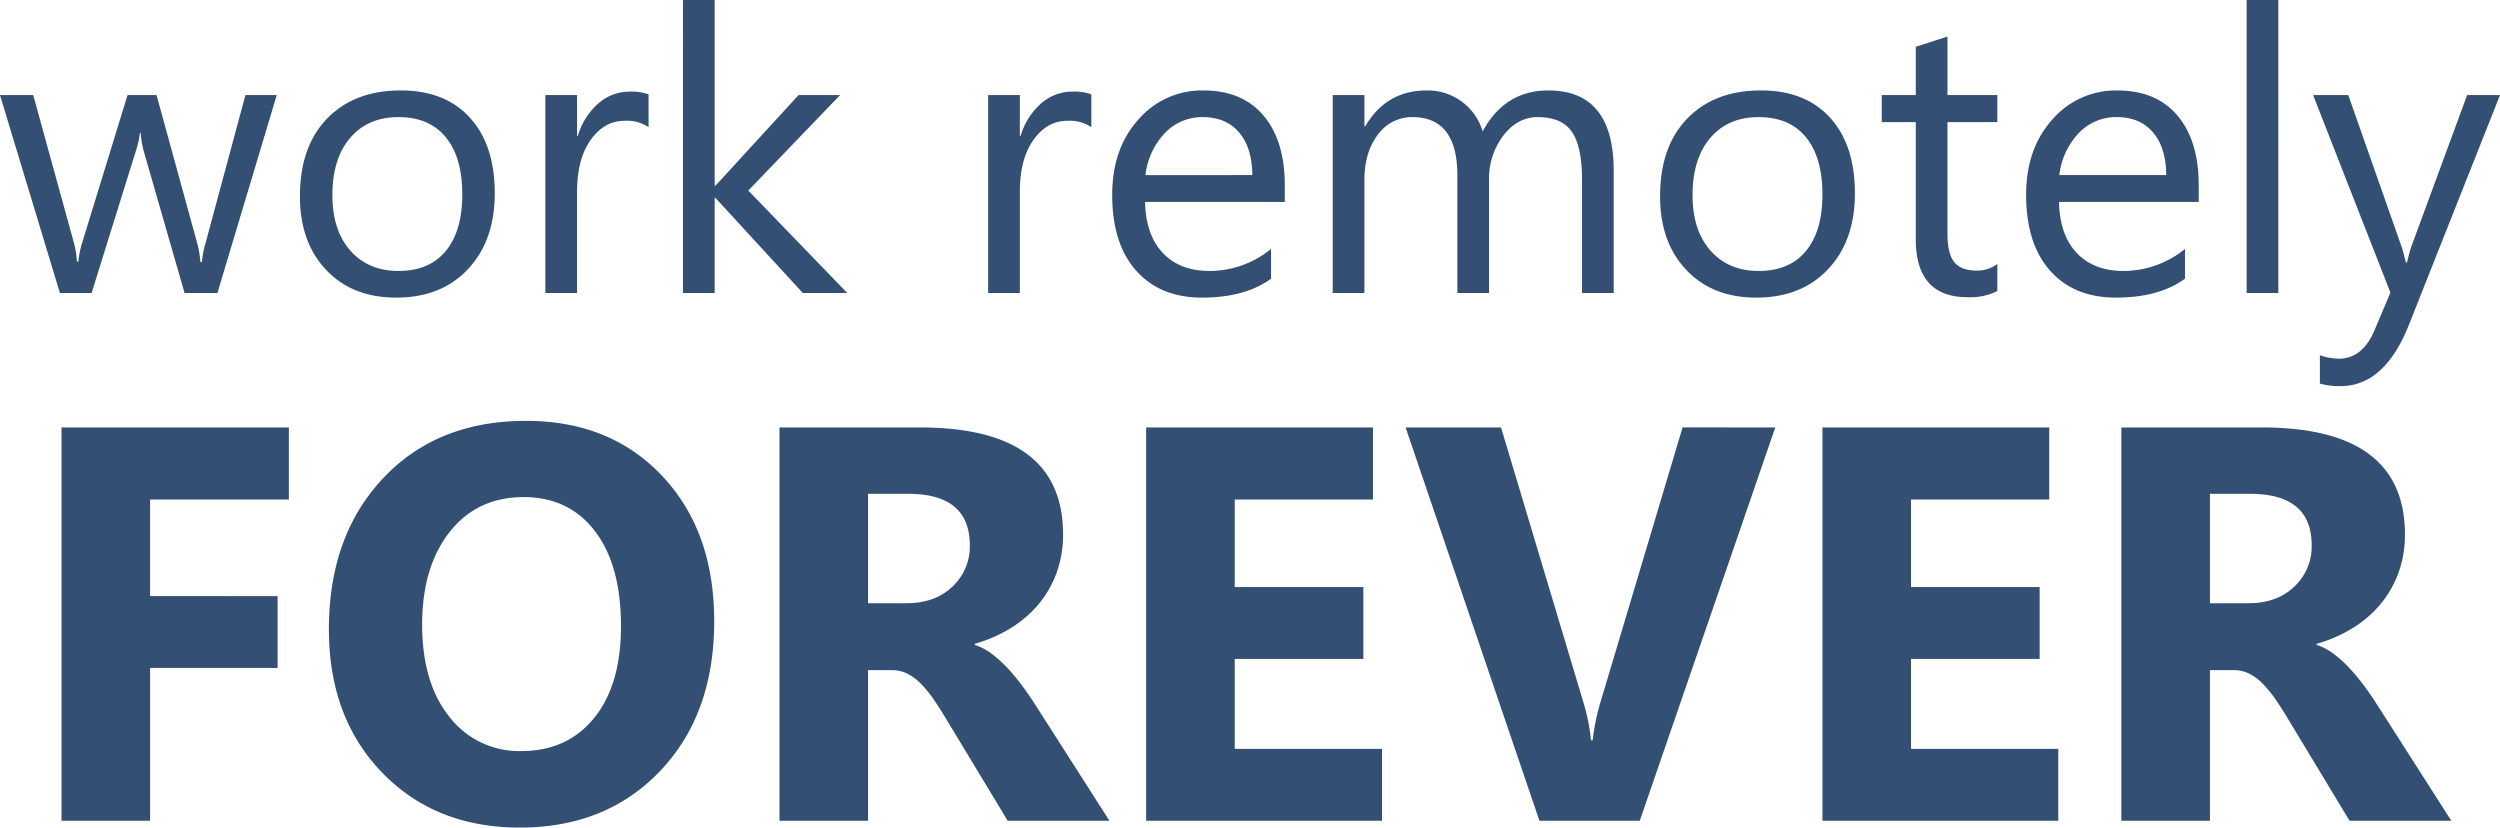
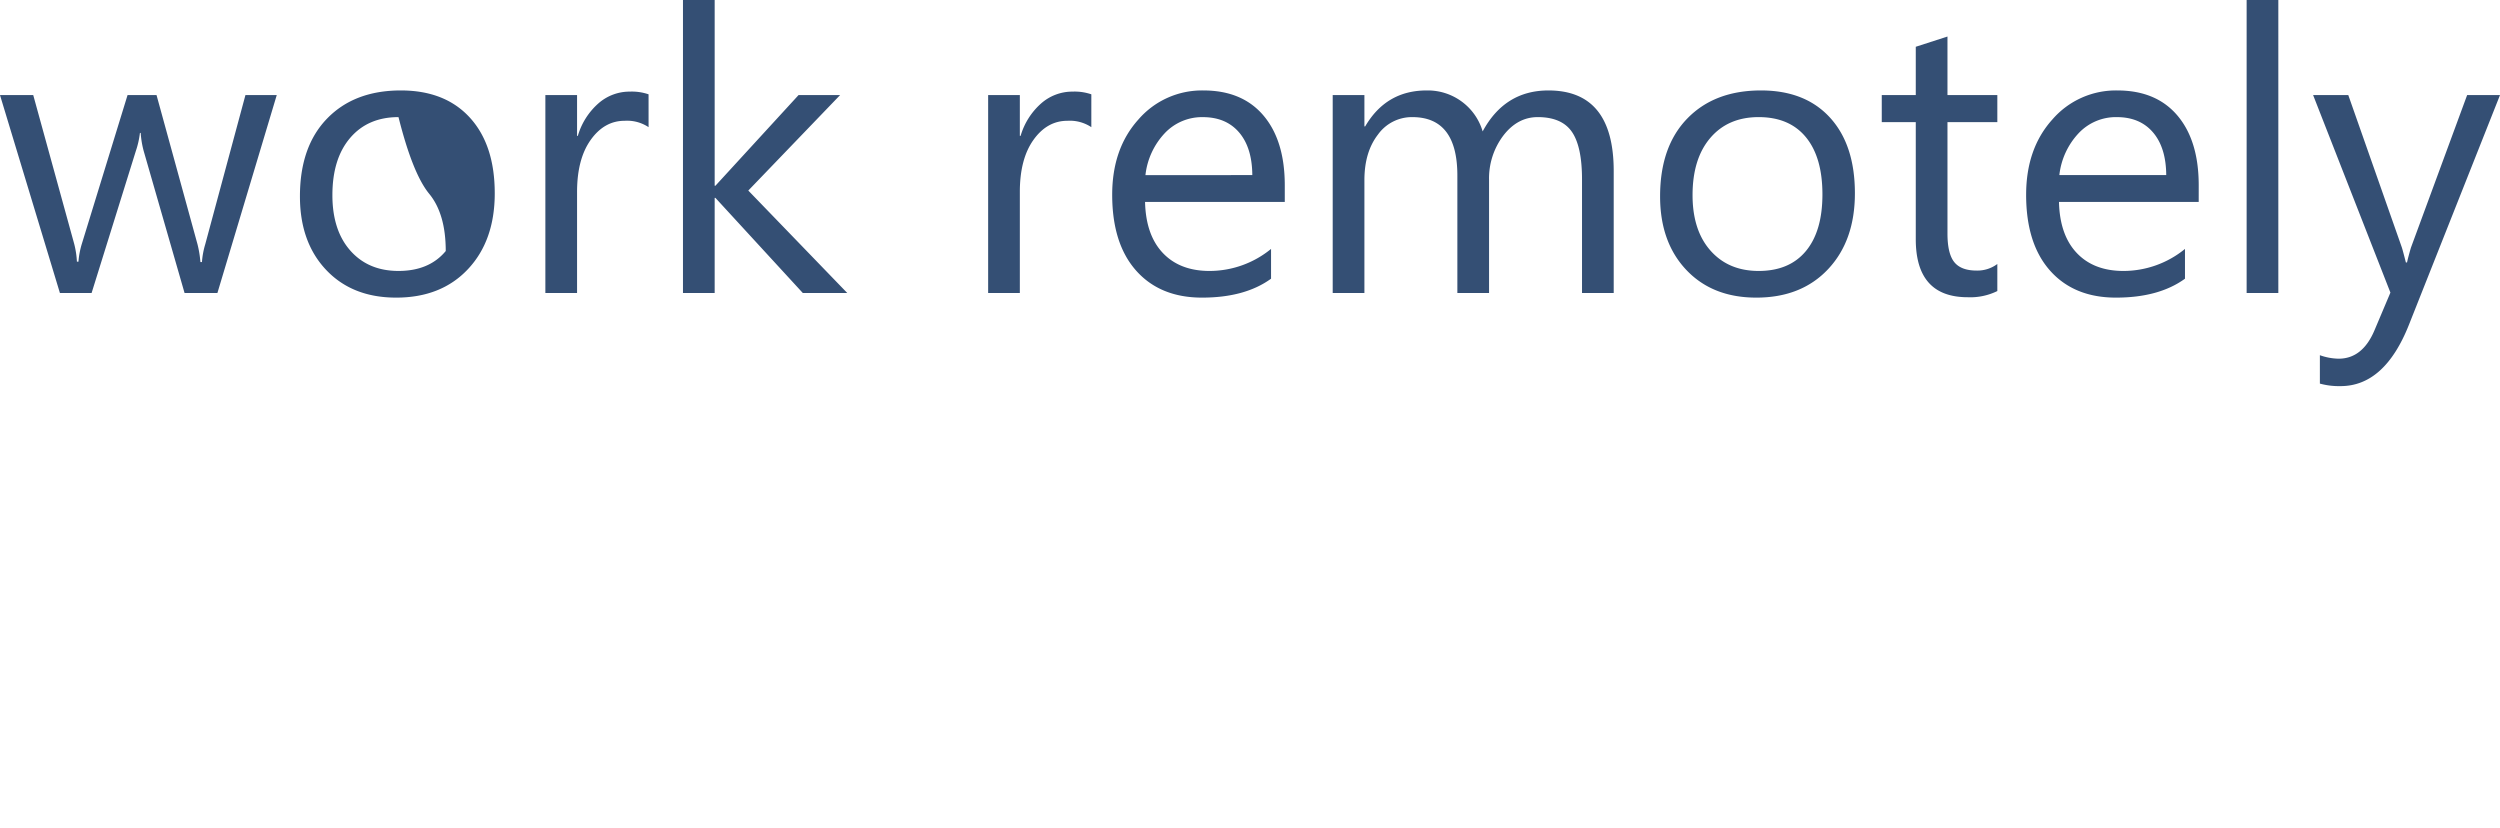
<svg xmlns="http://www.w3.org/2000/svg" width="663.223" height="219.543" viewBox="0 0 663.223 219.543">
  <g id="Group_13" data-name="Group 13" transform="translate(-0.748 -35.275)">
    <g id="Group_11" data-name="Group 11">
-       <path id="Path_27" data-name="Path 27" d="M-257.834-52.5-273.574,0h-8.716l-10.818-37.581a24.49,24.49,0,0,1-.82-4.871h-.205a22.991,22.991,0,0,1-1.077,4.768L-306.951,0h-8.408l-15.894-52.5h8.818l10.869,39.478a23.781,23.781,0,0,1,.718,4.717h.41a22.062,22.062,0,0,1,.923-4.819l12.1-39.375h7.69l10.869,39.58a28.258,28.258,0,0,1,.769,4.717h.41a21.817,21.817,0,0,1,.872-4.717L-266.14-52.5ZM-226.15,1.23q-11.638,0-18.585-7.357t-6.947-19.508q0-13.228,7.229-20.662t19.534-7.434q11.741,0,18.329,7.229T-200-26.455q0,12.561-7.1,20.123T-226.15,1.23Zm.615-47.886q-8.1,0-12.817,5.511t-4.717,15.2q0,9.331,4.768,14.714t12.766,5.383q8.152,0,12.535-5.281t4.384-15.022q0-9.844-4.384-15.176T-225.535-46.655Zm66.343,2.666a10.282,10.282,0,0,0-6.357-1.692q-5.383,0-9,5.076t-3.615,13.843V0h-8.408V-52.5h8.408v10.818h.205a18.332,18.332,0,0,1,5.486-8.639,12.509,12.509,0,0,1,8.254-3.1,13.727,13.727,0,0,1,5.024.718ZM-106.487,0h-11.792l-23.174-25.225h-.205V0h-8.408V-77.725h8.408v49.27h.205L-119.407-52.5h11.023l-24.353,25.327Zm64.753-43.989a10.282,10.282,0,0,0-6.357-1.692q-5.383,0-9,5.076T-60.7-26.763V0h-8.408V-52.5H-60.7v10.818h.205a18.332,18.332,0,0,1,5.486-8.639,12.509,12.509,0,0,1,8.254-3.1,13.727,13.727,0,0,1,5.024.718ZM9.587-24.148H-27.48q.205,8.767,4.717,13.535t12.407,4.768a25.8,25.8,0,0,0,16.3-5.845v7.9Q-.974,1.23-12.356,1.23q-11.125,0-17.483-7.152T-36.2-26.045q0-12.253,6.947-19.969A22.275,22.275,0,0,1-12-53.73q10.305,0,15.945,6.665t5.64,18.508ZM.974-31.274Q.923-38.555-2.538-42.6t-9.613-4.05a13.582,13.582,0,0,0-10.1,4.255,19.311,19.311,0,0,0-5.127,11.125ZM96.848,0H88.44V-30.146q0-8.716-2.692-12.612t-9.049-3.9q-5.383,0-9.152,4.922a18.829,18.829,0,0,0-3.768,11.792V0H55.371V-31.172q0-15.483-11.946-15.483a11.066,11.066,0,0,0-9.126,4.64q-3.589,4.64-3.589,12.074V0H22.3V-52.5H30.71v8.306h.205q5.588-9.536,16.3-9.536a15.2,15.2,0,0,1,9.382,3,15.087,15.087,0,0,1,5.486,7.87Q67.932-53.73,79.519-53.73q17.329,0,17.329,21.379Zm37.837,1.23q-11.638,0-18.585-7.357t-6.947-19.508q0-13.228,7.229-20.662t19.534-7.434q11.741,0,18.329,7.229t6.588,20.046q0,12.561-7.1,20.123T134.685,1.23Zm.615-47.886q-8.1,0-12.817,5.511t-4.717,15.2q0,9.331,4.768,14.714T135.3-5.845q8.152,0,12.535-5.281t4.384-15.022q0-9.844-4.384-15.176T135.3-46.655ZM198.618-.513a16.211,16.211,0,0,1-7.844,1.641q-13.792,0-13.792-15.381V-45.322h-9.023V-52.5h9.023V-65.317l8.408-2.717V-52.5h13.228v7.178H185.391V-15.74q0,5.281,1.794,7.537t5.947,2.256a8.84,8.84,0,0,0,5.486-1.743Zm53.423-23.635H214.973q.205,8.767,4.717,13.535T232.1-5.845a25.8,25.8,0,0,0,16.3-5.845v7.9Q241.479,1.23,230.1,1.23q-11.125,0-17.483-7.152t-6.357-20.123q0-12.253,6.947-19.969a22.275,22.275,0,0,1,17.252-7.716q10.305,0,15.945,6.665t5.64,18.508Zm-8.613-7.126q-.051-7.28-3.512-11.331t-9.613-4.05A13.582,13.582,0,0,0,220.2-42.4a19.311,19.311,0,0,0-5.127,11.125ZM273.164,0h-8.408V-77.725h8.408ZM331.97-52.5,307.822,8.408q-6.46,16.3-18.149,16.3a19.238,19.238,0,0,1-5.486-.667V16.509a15.585,15.585,0,0,0,4.973.923q6.357,0,9.536-7.588L302.9-.1,282.393-52.5h9.331l14.2,40.4q.256.769,1.077,4h.308q.256-1.23,1.025-3.9l14.919-40.5Z" transform="translate(332 113)" fill="#344f74" />
+       <path id="Path_27" data-name="Path 27" d="M-257.834-52.5-273.574,0h-8.716l-10.818-37.581a24.49,24.49,0,0,1-.82-4.871h-.205a22.991,22.991,0,0,1-1.077,4.768L-306.951,0h-8.408l-15.894-52.5h8.818l10.869,39.478a23.781,23.781,0,0,1,.718,4.717h.41a22.062,22.062,0,0,1,.923-4.819l12.1-39.375h7.69l10.869,39.58a28.258,28.258,0,0,1,.769,4.717h.41a21.817,21.817,0,0,1,.872-4.717L-266.14-52.5ZM-226.15,1.23q-11.638,0-18.585-7.357t-6.947-19.508q0-13.228,7.229-20.662t19.534-7.434q11.741,0,18.329,7.229T-200-26.455q0,12.561-7.1,20.123T-226.15,1.23Zm.615-47.886q-8.1,0-12.817,5.511t-4.717,15.2q0,9.331,4.768,14.714t12.766,5.383q8.152,0,12.535-5.281q0-9.844-4.384-15.176T-225.535-46.655Zm66.343,2.666a10.282,10.282,0,0,0-6.357-1.692q-5.383,0-9,5.076t-3.615,13.843V0h-8.408V-52.5h8.408v10.818h.205a18.332,18.332,0,0,1,5.486-8.639,12.509,12.509,0,0,1,8.254-3.1,13.727,13.727,0,0,1,5.024.718ZM-106.487,0h-11.792l-23.174-25.225h-.205V0h-8.408V-77.725h8.408v49.27h.205L-119.407-52.5h11.023l-24.353,25.327Zm64.753-43.989a10.282,10.282,0,0,0-6.357-1.692q-5.383,0-9,5.076T-60.7-26.763V0h-8.408V-52.5H-60.7v10.818h.205a18.332,18.332,0,0,1,5.486-8.639,12.509,12.509,0,0,1,8.254-3.1,13.727,13.727,0,0,1,5.024.718ZM9.587-24.148H-27.48q.205,8.767,4.717,13.535t12.407,4.768a25.8,25.8,0,0,0,16.3-5.845v7.9Q-.974,1.23-12.356,1.23q-11.125,0-17.483-7.152T-36.2-26.045q0-12.253,6.947-19.969A22.275,22.275,0,0,1-12-53.73q10.305,0,15.945,6.665t5.64,18.508ZM.974-31.274Q.923-38.555-2.538-42.6t-9.613-4.05a13.582,13.582,0,0,0-10.1,4.255,19.311,19.311,0,0,0-5.127,11.125ZM96.848,0H88.44V-30.146q0-8.716-2.692-12.612t-9.049-3.9q-5.383,0-9.152,4.922a18.829,18.829,0,0,0-3.768,11.792V0H55.371V-31.172q0-15.483-11.946-15.483a11.066,11.066,0,0,0-9.126,4.64q-3.589,4.64-3.589,12.074V0H22.3V-52.5H30.71v8.306h.205q5.588-9.536,16.3-9.536a15.2,15.2,0,0,1,9.382,3,15.087,15.087,0,0,1,5.486,7.87Q67.932-53.73,79.519-53.73q17.329,0,17.329,21.379Zm37.837,1.23q-11.638,0-18.585-7.357t-6.947-19.508q0-13.228,7.229-20.662t19.534-7.434q11.741,0,18.329,7.229t6.588,20.046q0,12.561-7.1,20.123T134.685,1.23Zm.615-47.886q-8.1,0-12.817,5.511t-4.717,15.2q0,9.331,4.768,14.714T135.3-5.845q8.152,0,12.535-5.281t4.384-15.022q0-9.844-4.384-15.176T135.3-46.655ZM198.618-.513a16.211,16.211,0,0,1-7.844,1.641q-13.792,0-13.792-15.381V-45.322h-9.023V-52.5h9.023V-65.317l8.408-2.717V-52.5h13.228v7.178H185.391V-15.74q0,5.281,1.794,7.537t5.947,2.256a8.84,8.84,0,0,0,5.486-1.743Zm53.423-23.635H214.973q.205,8.767,4.717,13.535T232.1-5.845a25.8,25.8,0,0,0,16.3-5.845v7.9Q241.479,1.23,230.1,1.23q-11.125,0-17.483-7.152t-6.357-20.123q0-12.253,6.947-19.969a22.275,22.275,0,0,1,17.252-7.716q10.305,0,15.945,6.665t5.64,18.508Zm-8.613-7.126q-.051-7.28-3.512-11.331t-9.613-4.05A13.582,13.582,0,0,0,220.2-42.4a19.311,19.311,0,0,0-5.127,11.125ZM273.164,0h-8.408V-77.725h8.408ZM331.97-52.5,307.822,8.408q-6.46,16.3-18.149,16.3a19.238,19.238,0,0,1-5.486-.667V16.509a15.585,15.585,0,0,0,4.973.923q6.357,0,9.536-7.588L302.9-.1,282.393-52.5h9.331l14.2,40.4q.256.769,1.077,4h.308q.256-1.23,1.025-3.9l14.919-40.5Z" transform="translate(332 113)" fill="#344f74" />
    </g>
-     <path id="Path_26" data-name="Path 26" d="M-249.619-85.195h-36.813v25.609H-252.6v19.062h-33.831V0h-23.5V-104.329h60.313ZM-188.36,1.819q-22.408,0-36.522-14.587T-239-50.782q0-24.736,14.333-40.015t37.978-15.278q22.335,0,36.122,14.624t13.787,38.56q0,24.591-14.3,39.651T-188.36,1.819Zm1.019-87.668q-12.368,0-19.644,9.276t-7.275,24.554q0,15.5,7.275,24.518a23.311,23.311,0,0,0,19.062,9.021q12.15,0,19.28-8.767t7.13-24.336q0-16.224-6.912-25.246T-187.341-85.85ZM-31.939,0H-58.931L-75.155-26.846Q-76.974-29.9-78.647-32.3a30.315,30.315,0,0,0-3.383-4.111,13.453,13.453,0,0,0-3.565-2.619,9.049,9.049,0,0,0-4.038-.909h-6.33V0h-23.5V-104.329h37.25q37.978,0,37.978,28.374a29.382,29.382,0,0,1-1.673,10.076,27.992,27.992,0,0,1-4.729,8.33,29.977,29.977,0,0,1-7.385,6.4,38.083,38.083,0,0,1-9.64,4.22v.291a14.952,14.952,0,0,1,4.511,2.365,32.3,32.3,0,0,1,4.22,3.82,53.291,53.291,0,0,1,3.892,4.693q1.855,2.51,3.383,4.911ZM-95.962-86.723v29.029h10.186q7.566,0,12.15-4.365a14.568,14.568,0,0,0,4.656-10.986q0-13.678-16.37-13.678ZM40.378,0H-22.19V-104.329H37.978v19.134H1.31v23.208H35.431v19.062H1.31v23.863H40.378ZM144.708-104.329,108.767,0H82.139l-35.5-104.329H71.954L93.707-31.721a52,52,0,0,1,2.11,10.4h.437a58.8,58.8,0,0,1,2.255-10.695l21.608-72.317ZM219.79,0H157.221V-104.329h60.167v19.134H180.721v23.208h34.122v19.062H180.721v23.863H219.79ZM324.046,0H297.054L280.83-26.846q-1.819-3.056-3.492-5.457a30.316,30.316,0,0,0-3.383-4.111,13.453,13.453,0,0,0-3.565-2.619,9.049,9.049,0,0,0-4.038-.909h-6.33V0h-23.5V-104.329h37.25q37.978,0,37.978,28.374a29.382,29.382,0,0,1-1.673,10.076,27.993,27.993,0,0,1-4.729,8.33,29.977,29.977,0,0,1-7.385,6.4,38.083,38.083,0,0,1-9.64,4.22v.291a14.952,14.952,0,0,1,4.511,2.365,32.3,32.3,0,0,1,4.22,3.82,53.291,53.291,0,0,1,3.892,4.693q1.855,2.51,3.383,4.911ZM260.022-86.723v29.029h10.186q7.566,0,12.15-4.365a14.568,14.568,0,0,0,4.656-10.986q0-13.678-16.37-13.678Z" transform="translate(327 253)" fill="#344f74" />
  </g>
</svg>